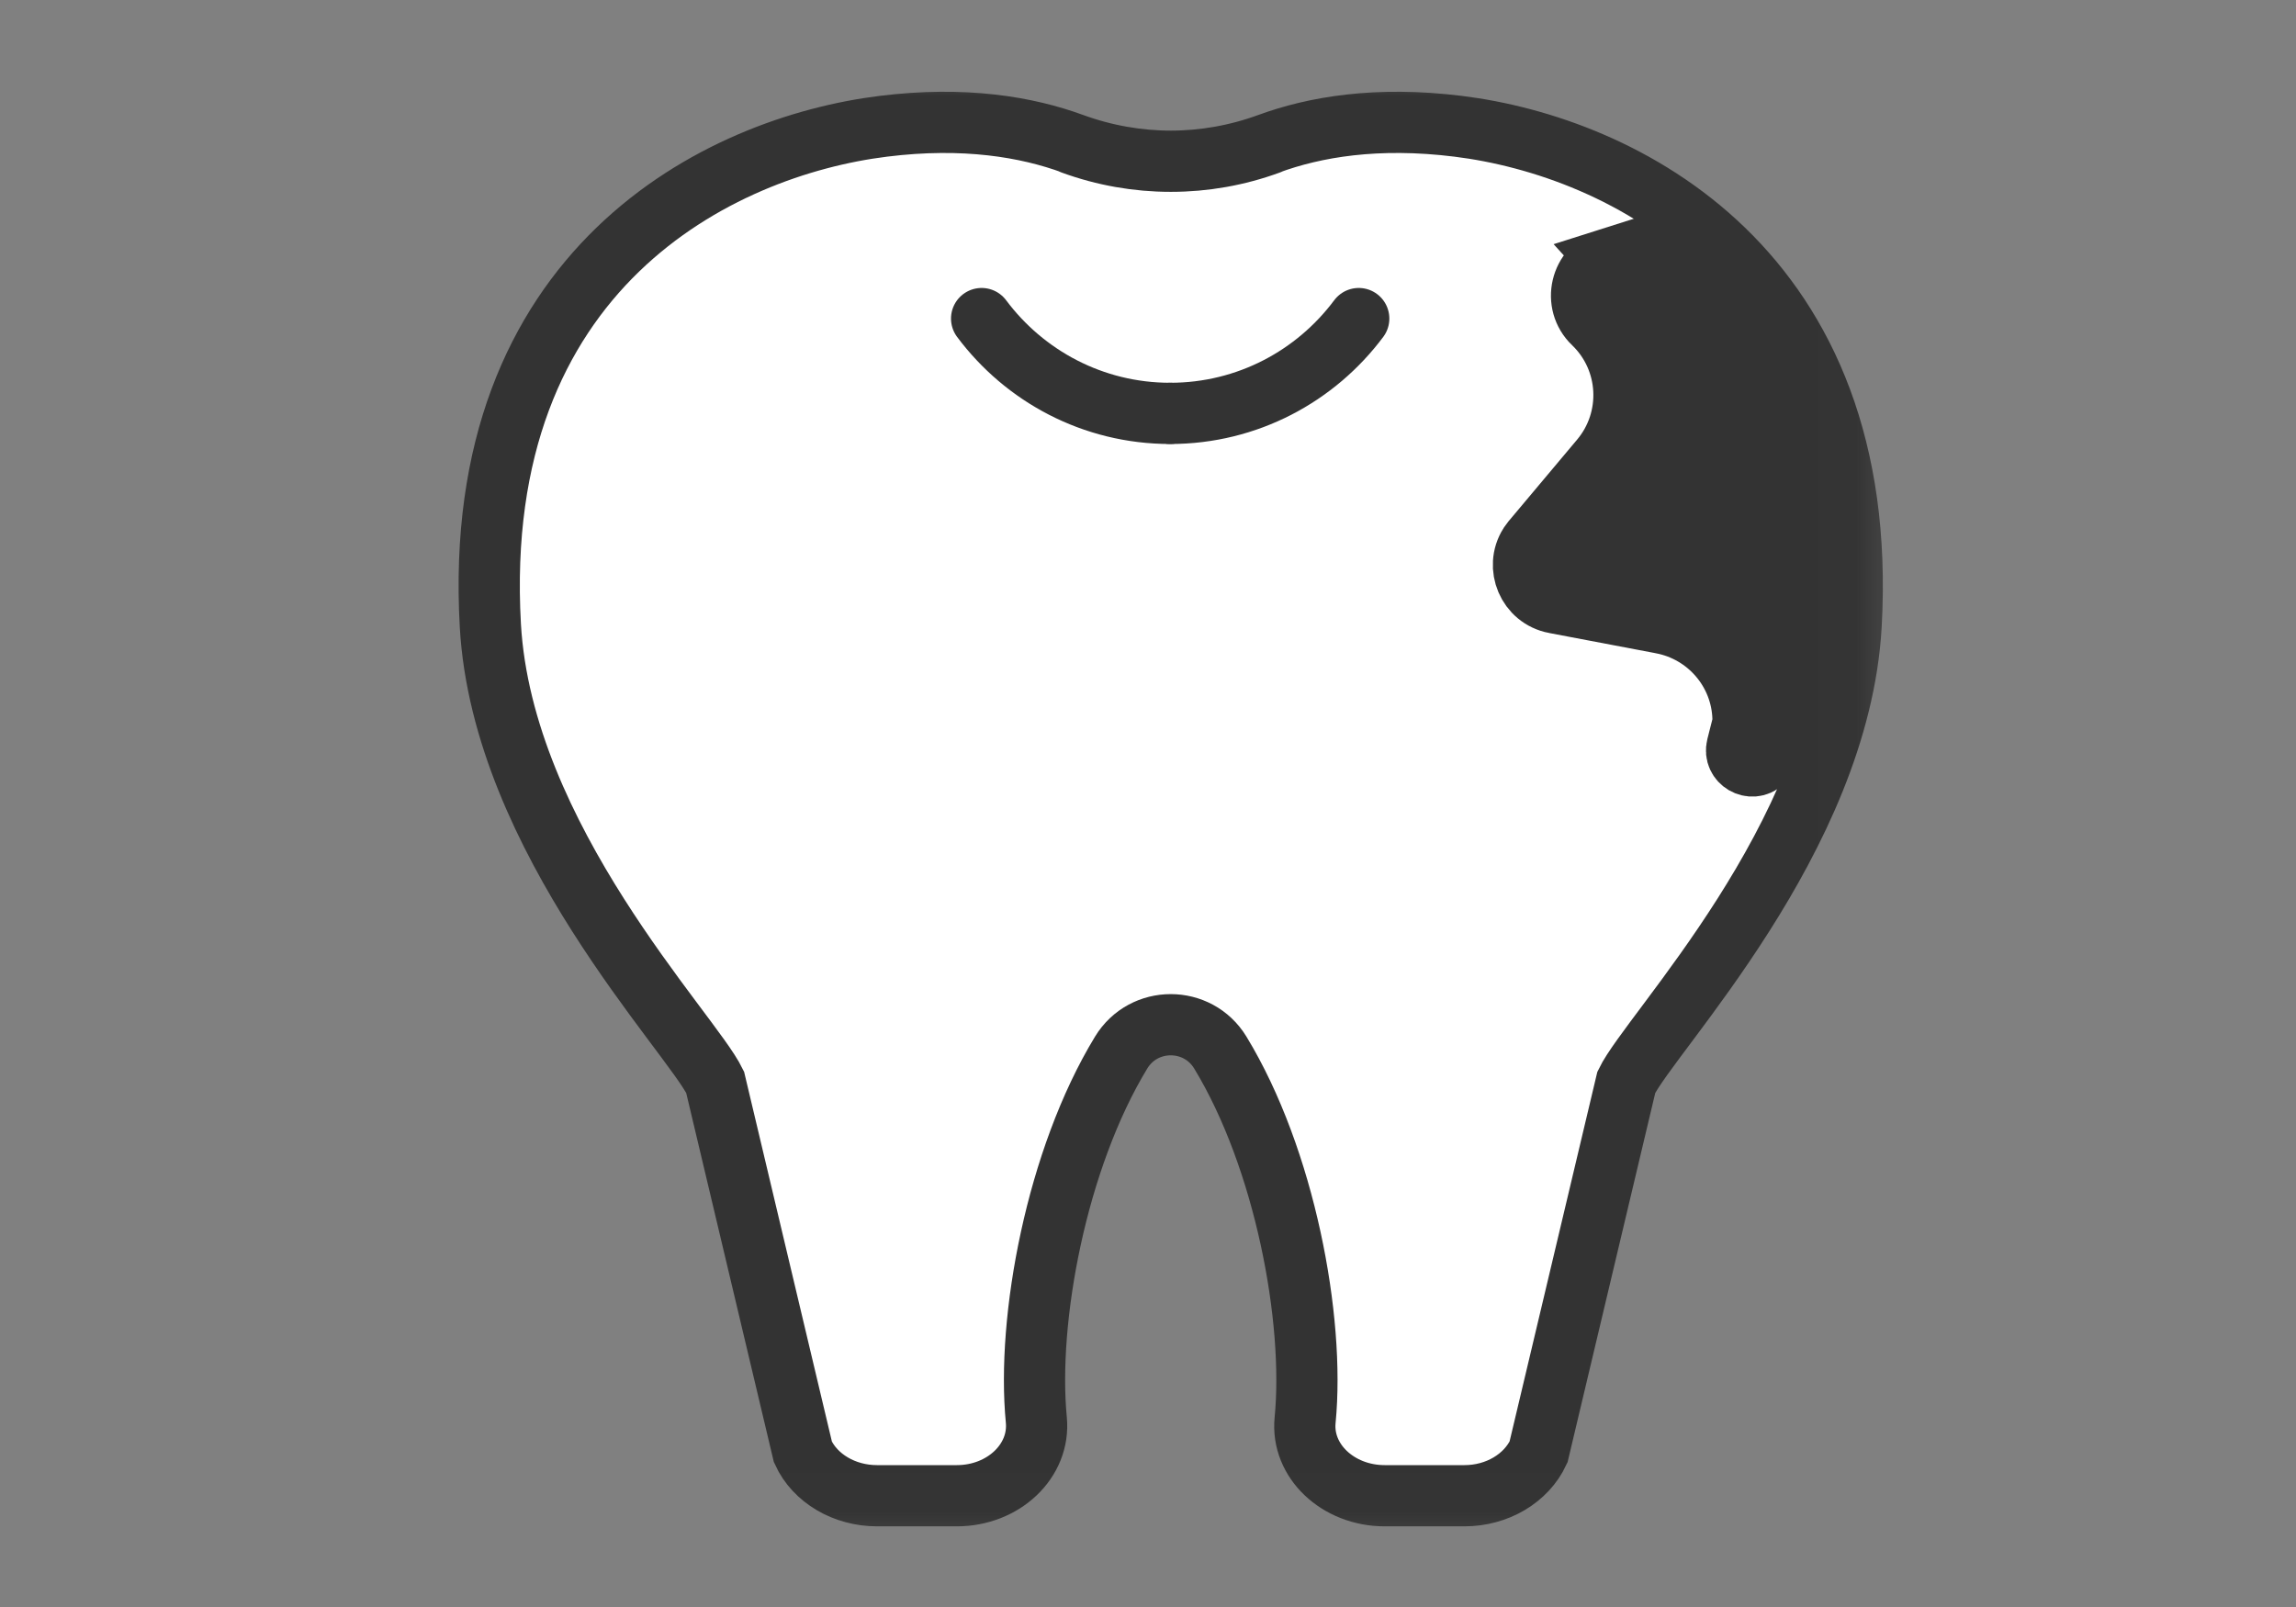
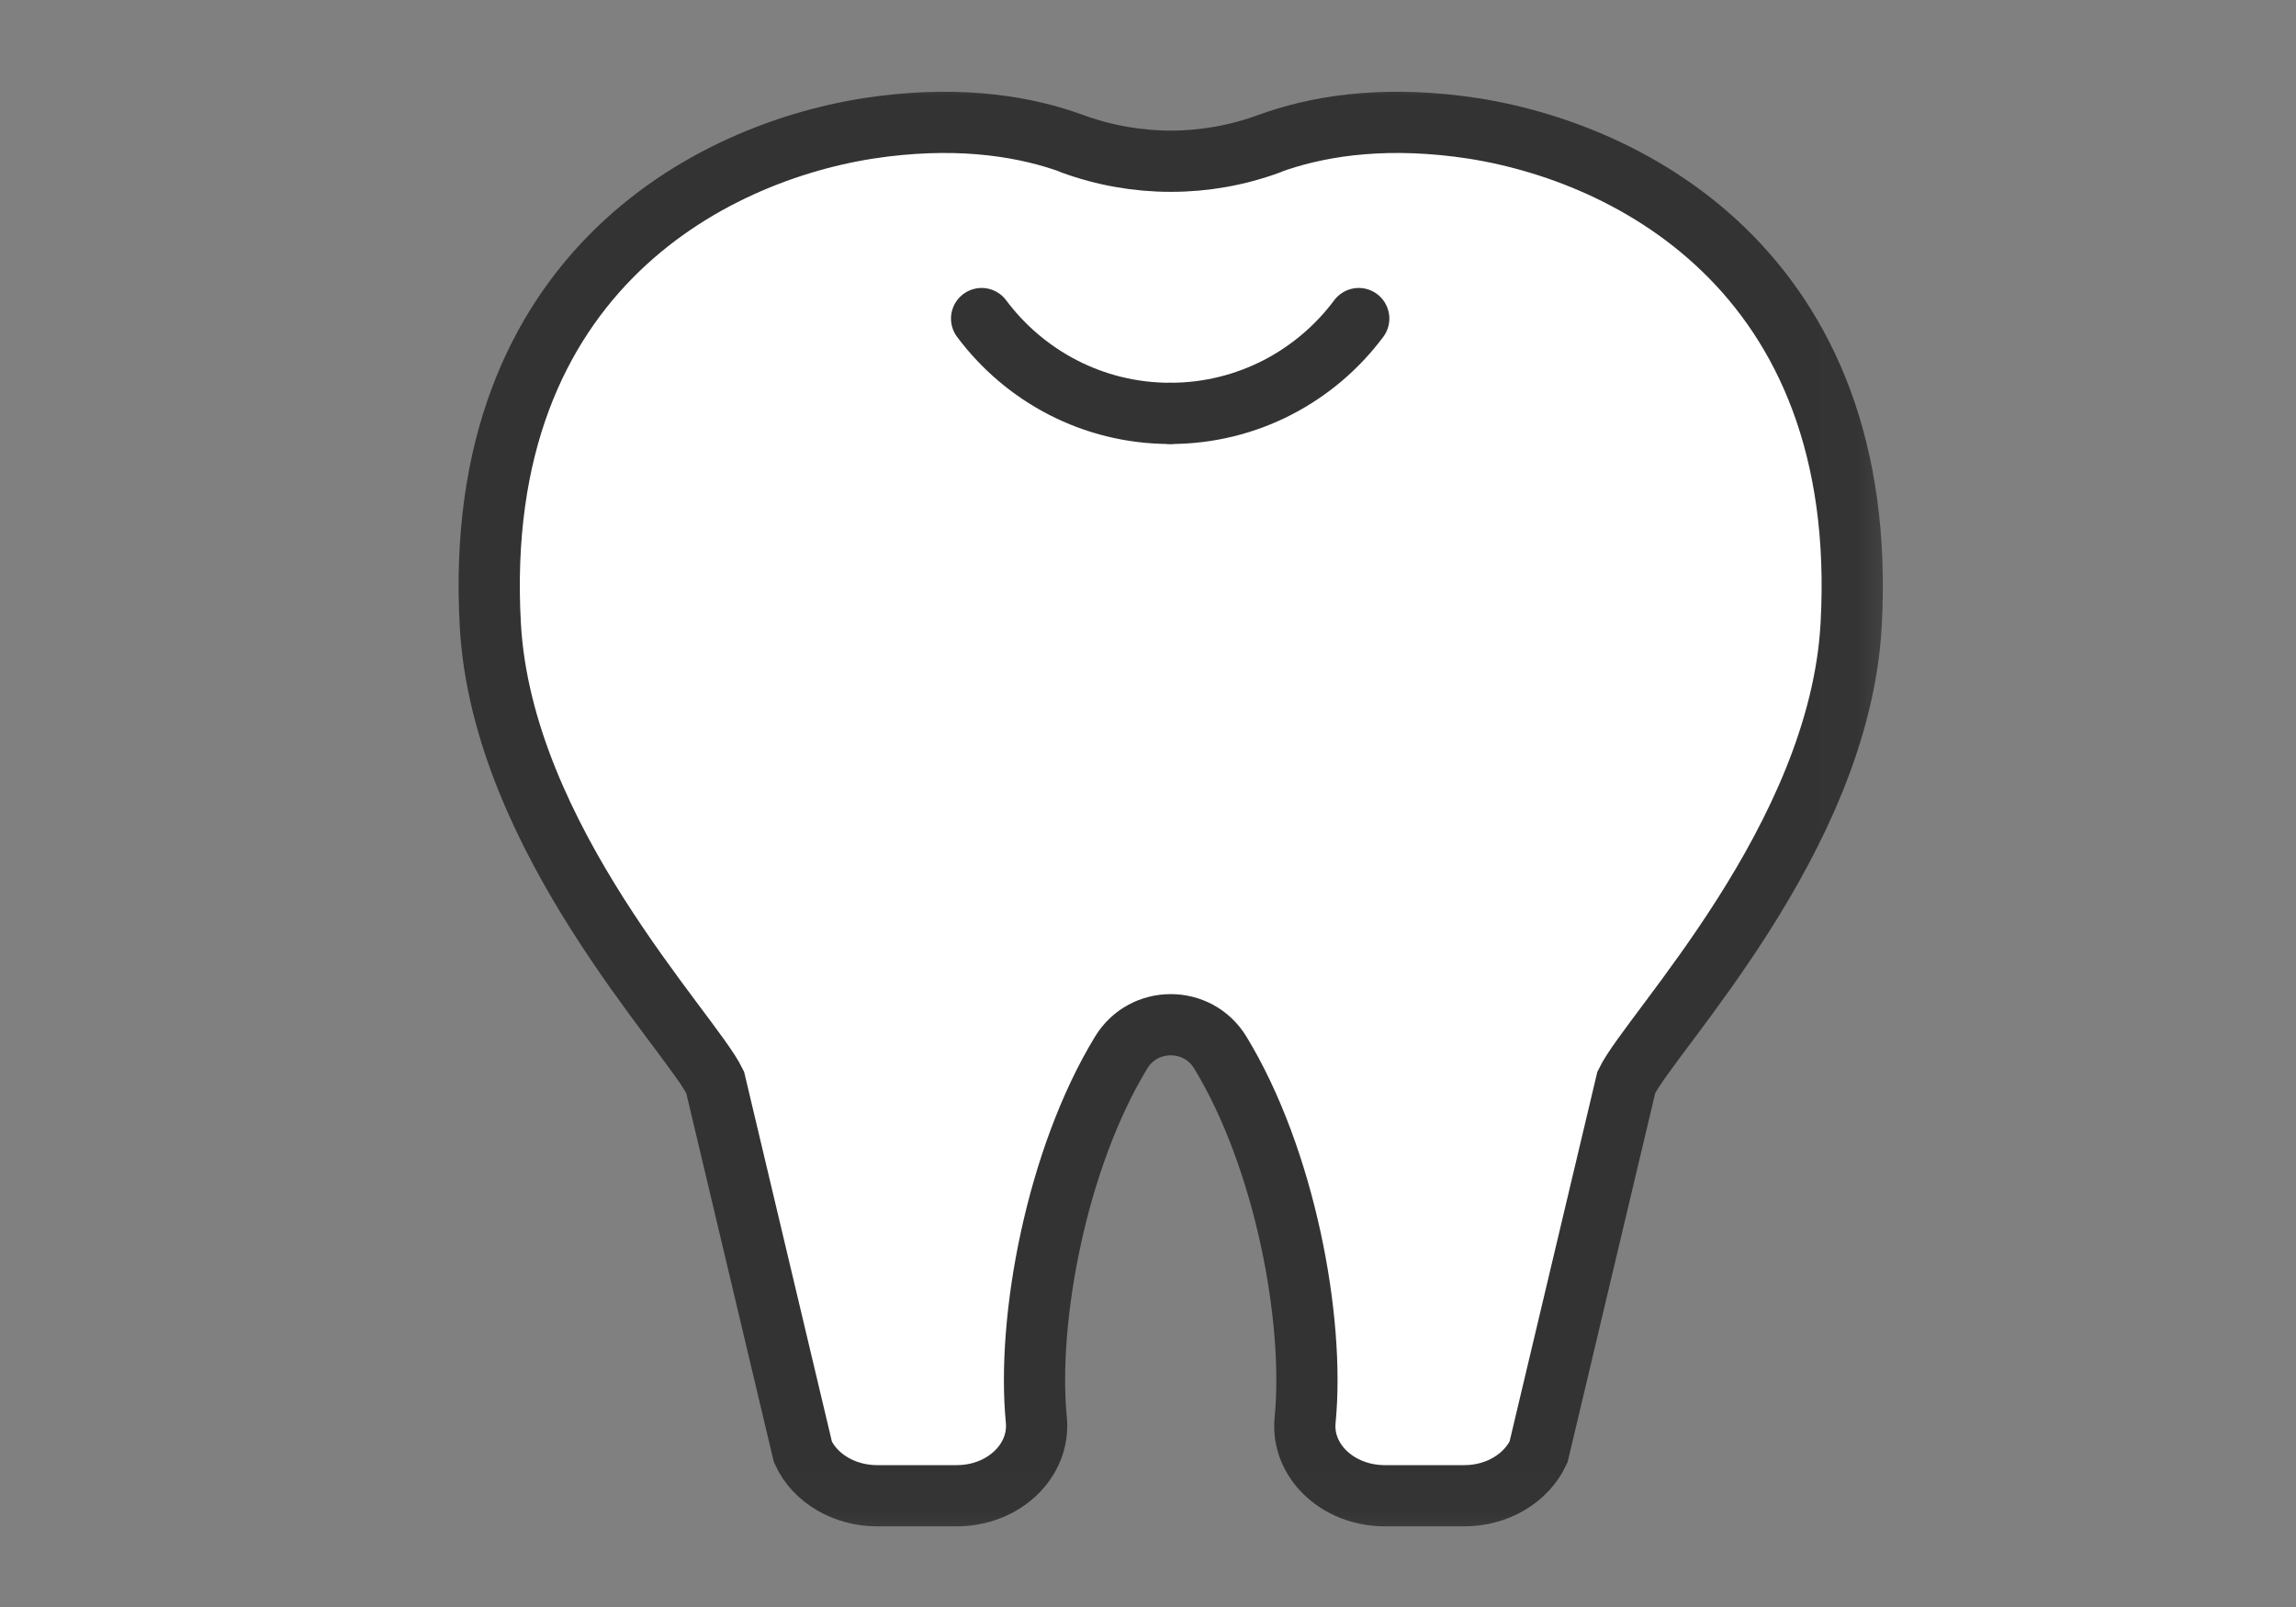
<svg xmlns="http://www.w3.org/2000/svg" width="60" height="42" viewBox="0 0 60 42" fill="none">
  <rect x="0" y="0" width="60" height="42" fill="#808080" stroke="none" />
  <mask id="mask0_10528_804" style="mask-type:alpha" maskUnits="userSpaceOnUse" x="0" y="0" width="60" height="42">
    <rect x="0.8" y="0.8" width="58.4" height="40.4" fill="#D9D9D9" stroke="#333333" stroke-width="1.6" />
  </mask>
  <g mask="url(#mask0_10528_804)">
    <mask id="mask1_10528_804" style="mask-type:alpha" maskUnits="userSpaceOnUse" x="11" y="2" width="39" height="39">
      <rect x="11.802" y="2.8" width="37.123" height="37.123" fill="#D9D9D9" stroke="#333333" stroke-width="1.6" />
    </mask>
    <g mask="url(#mask1_10528_804)">
-       <path d="M28.017 3.758C29.685 4.366 31.491 4.366 33.153 3.758C34.356 3.317 35.982 3.037 38.103 3.3C42.392 3.83 48.898 7.017 48.374 16.346C48.058 21.928 43.131 26.98 42.5 28.285L40.206 37.948C39.885 38.639 39.122 39.092 38.27 39.092H36.185C34.964 39.092 33.998 38.18 34.106 37.114C34.362 34.475 33.575 30.281 31.89 27.51C31.3 26.539 29.888 26.539 29.298 27.51C27.612 30.281 26.826 34.475 27.082 37.114C27.183 38.18 26.224 39.092 25.003 39.092H22.918C22.066 39.092 21.297 38.639 20.982 37.948L18.688 28.285C18.056 26.98 13.13 21.928 12.814 16.346C12.29 7.017 18.795 3.83 23.085 3.3C25.199 3.037 26.832 3.317 28.035 3.758C29.703 4.366 31.508 4.366 33.17 3.758" fill="white" />
+       <path d="M28.017 3.758C29.685 4.366 31.491 4.366 33.153 3.758C34.356 3.317 35.982 3.037 38.103 3.3C42.392 3.83 48.898 7.017 48.374 16.346C48.058 21.928 43.131 26.98 42.5 28.285L40.206 37.948C39.885 38.639 39.122 39.092 38.27 39.092H36.185C34.964 39.092 33.998 38.18 34.106 37.114C34.362 34.475 33.575 30.281 31.89 27.51C31.3 26.539 29.888 26.539 29.298 27.51C27.612 30.281 26.826 34.475 27.082 37.114C27.183 38.18 26.224 39.092 25.003 39.092C22.066 39.092 21.297 38.639 20.982 37.948L18.688 28.285C18.056 26.98 13.13 21.928 12.814 16.346C12.29 7.017 18.795 3.83 23.085 3.3C25.199 3.037 26.832 3.317 28.035 3.758C29.703 4.366 31.508 4.366 33.17 3.758" fill="white" />
      <path d="M28.017 3.758C29.685 4.366 31.491 4.366 33.153 3.758C34.356 3.317 35.982 3.037 38.103 3.3C42.392 3.83 48.898 7.017 48.374 16.346C48.058 21.928 43.131 26.98 42.5 28.285L40.206 37.948C39.885 38.639 39.122 39.092 38.27 39.092H36.185C34.964 39.092 33.998 38.18 34.106 37.114C34.362 34.475 33.575 30.281 31.89 27.51C31.3 26.539 29.888 26.539 29.298 27.51C27.612 30.281 26.826 34.475 27.082 37.114C27.183 38.18 26.224 39.092 25.003 39.092H22.918C22.066 39.092 21.297 38.639 20.982 37.948L18.688 28.285C18.056 26.98 13.13 21.928 12.814 16.346C12.29 7.017 18.795 3.83 23.085 3.3C25.199 3.037 26.832 3.317 28.035 3.758C29.703 4.366 31.508 4.366 33.17 3.758" stroke="#333333" stroke-width="1.6" stroke-miterlimit="10" stroke-linecap="round" />
      <path d="M30.579 10.804C28.56 10.804 26.772 9.827 25.652 8.326" stroke="#333333" stroke-width="1.6" stroke-miterlimit="10" stroke-linecap="round" />
      <path d="M30.58 10.804C32.6 10.804 34.387 9.827 35.507 8.326" stroke="#333333" stroke-width="1.6" stroke-miterlimit="10" stroke-linecap="round" />
-       <path d="M45.014 6.678L47.41 11.204V18.652L46.068 19.909C45.774 20.183 45.293 19.909 45.394 19.508L45.525 18.992L45.552 18.885L45.549 18.773C45.514 17.548 44.627 16.52 43.43 16.289L43.427 16.288L40.633 15.758H40.632C39.923 15.624 39.596 14.819 39.964 14.236L40.048 14.122L41.829 12.001L41.83 12C42.706 10.953 42.63 9.404 41.642 8.45L41.639 8.448C41.091 7.923 41.302 7.001 42.032 6.768L42.031 6.767L43.607 6.267L45.014 6.678Z" fill="#333333" stroke="#333333" stroke-width="1.6" />
    </g>
  </g>
</svg>